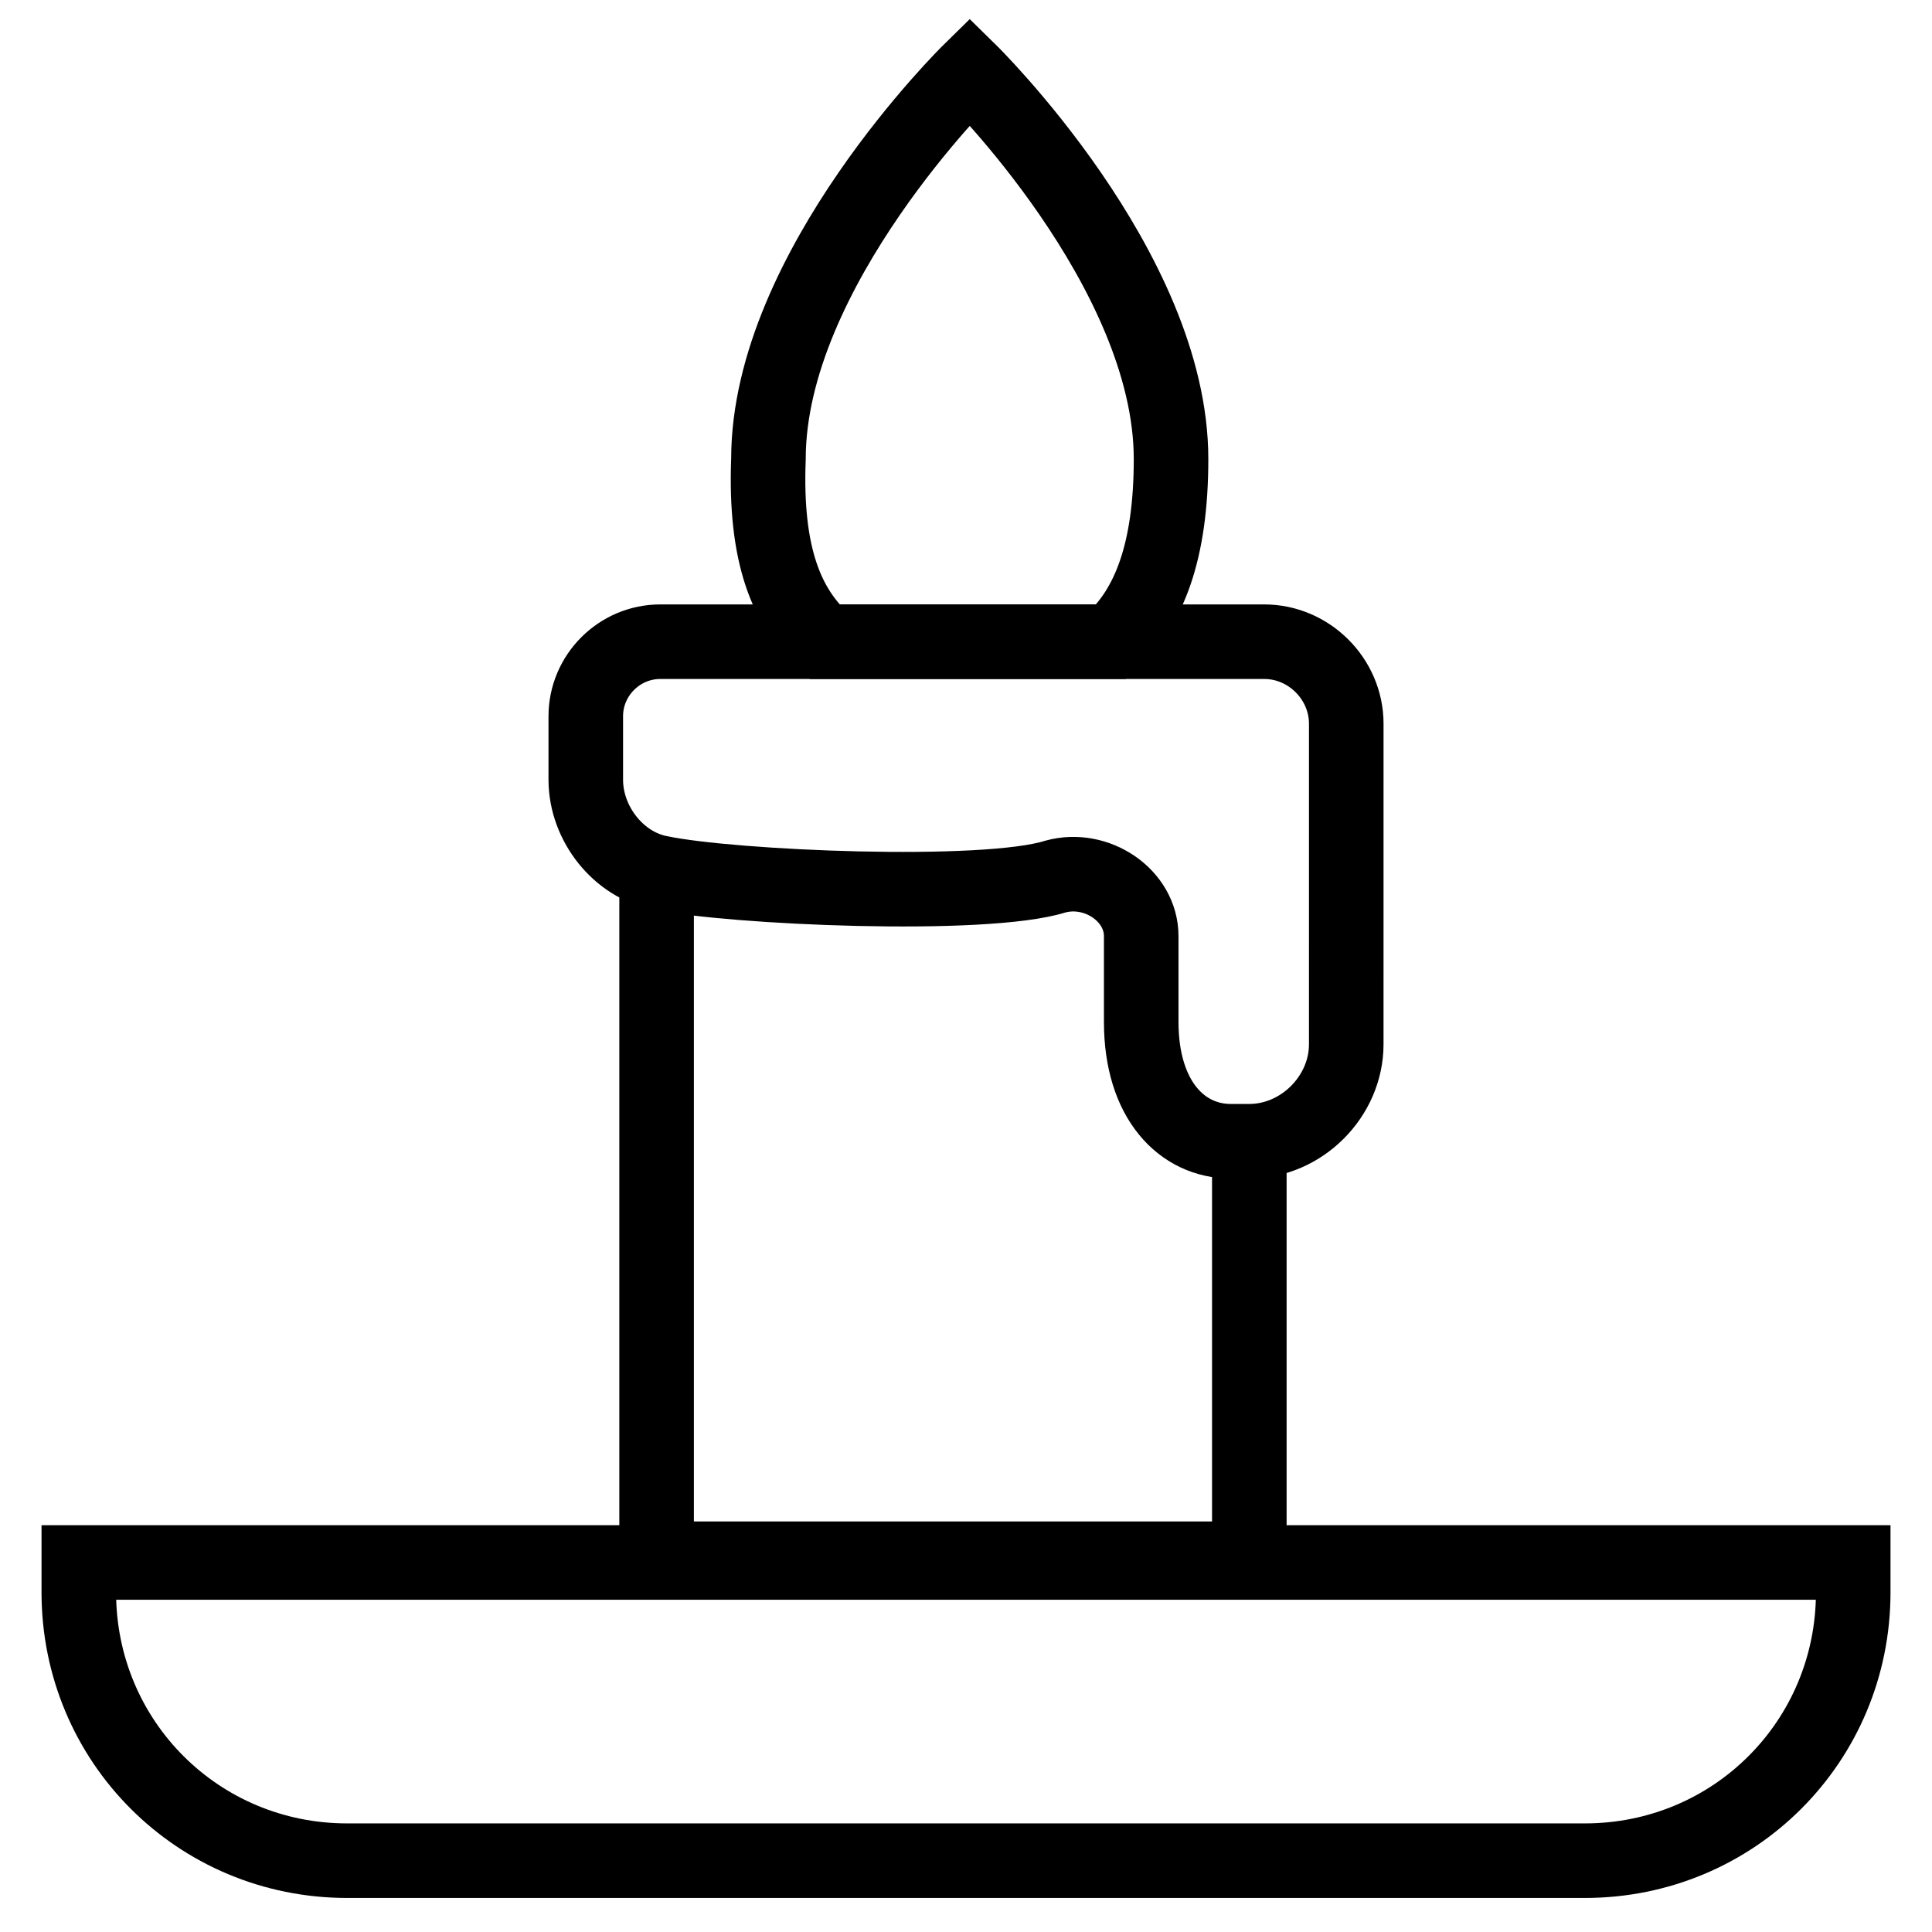
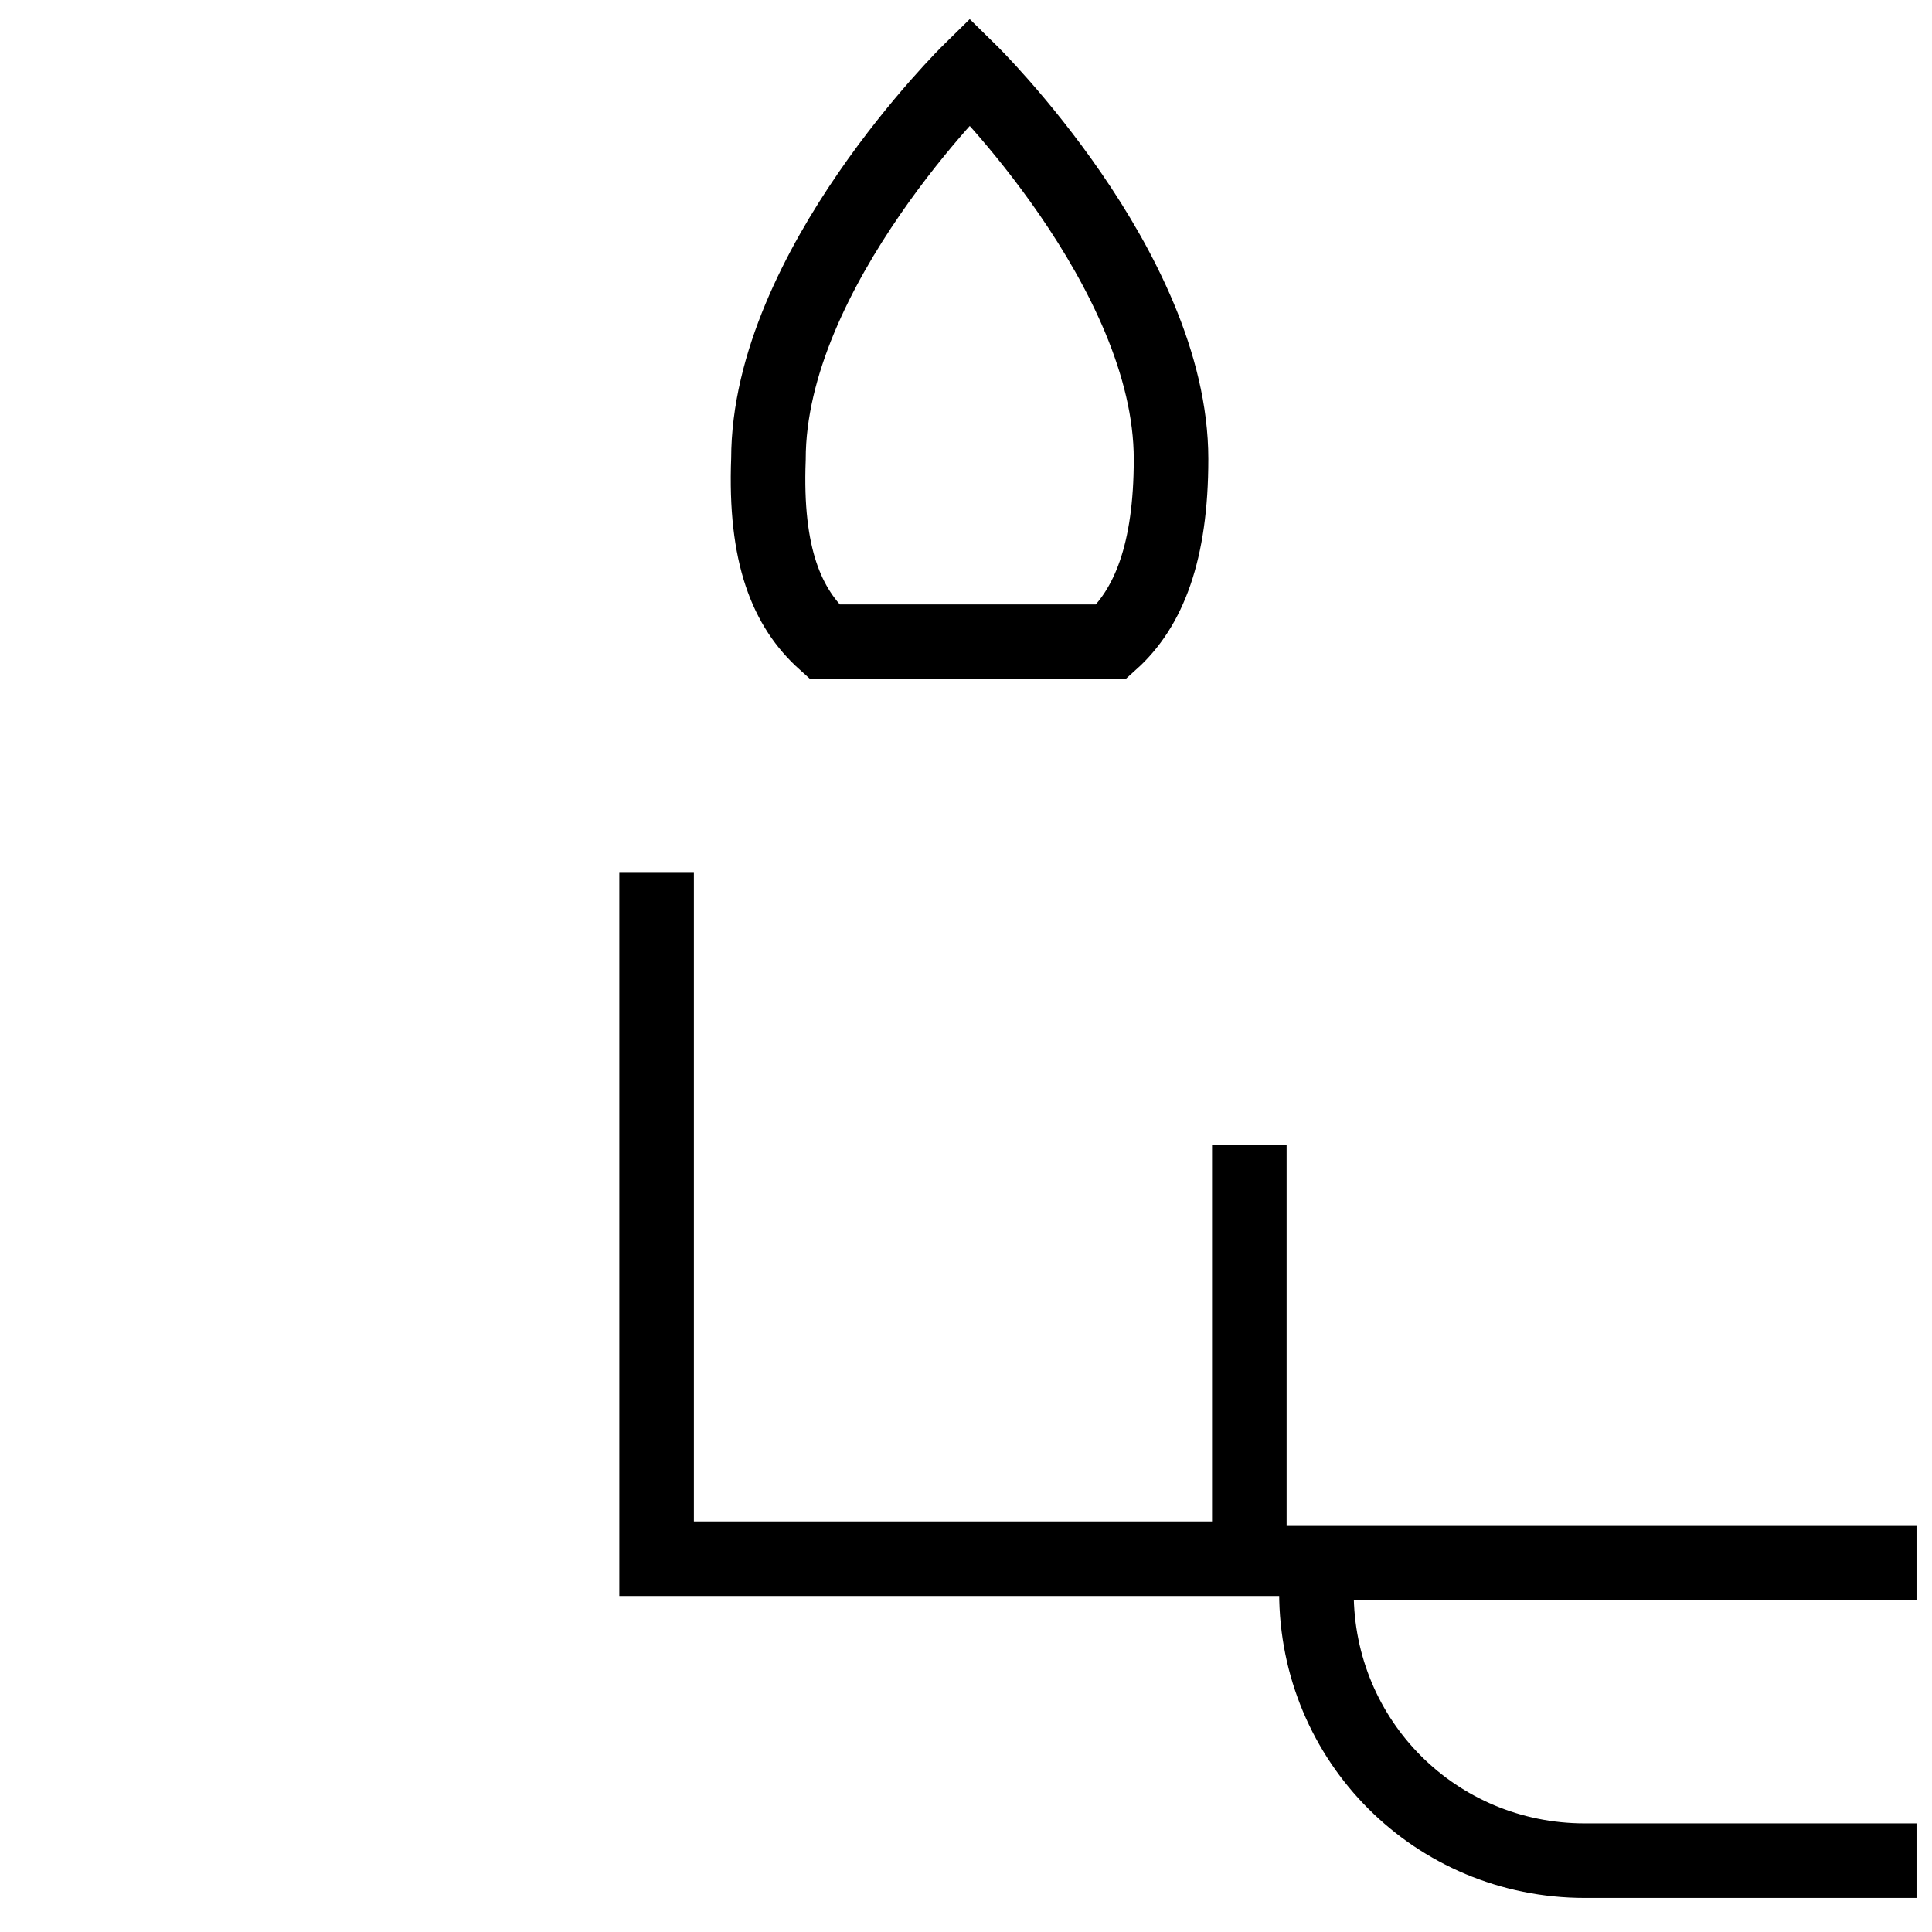
<svg xmlns="http://www.w3.org/2000/svg" width="800px" height="800px" version="1.1" viewBox="144 144 512 512">
  <defs>
    <clipPath id="c">
      <path d="m148.09 278h503.81v373.9h-503.81z" />
    </clipPath>
    <clipPath id="b">
      <path d="m148.09 148.09h503.81v445.91h-503.81z" />
    </clipPath>
    <clipPath id="a">
-       <path d="m148.09 148.09h503.81v503.81h-503.81z" />
-     </clipPath>
+       </clipPath>
  </defs>
  <g clip-path="url(#c)">
-     <path transform="matrix(9.879 0 0 9.879 148.09 148.09)" d="m42.1 49.5h-33.2c-4 0-7.2-3.2-7.2-7.2v-0.8h47.6v0.8c0 4-3.2 7.2-7.2 7.2z" fill="none" stroke="#000000" stroke-miterlimit="10" stroke-width="2" />
+     <path transform="matrix(9.879 0 0 9.879 148.09 148.09)" d="m42.1 49.5c-4 0-7.2-3.2-7.2-7.2v-0.8h47.6v0.8c0 4-3.2 7.2-7.2 7.2z" fill="none" stroke="#000000" stroke-miterlimit="10" stroke-width="2" />
  </g>
  <g clip-path="url(#b)">
    <path transform="matrix(9.879 0 0 9.879 148.09 148.09)" d="m21.7 16.8h7.7c1-0.9 1.6-2.4 1.6-4.9 0-5.1-5.4-10.4-5.4-10.4s-5.4 5.3-5.4 10.4c-0.1 2.6 0.5 4 1.5 4.9z" fill="none" stroke="#000000" stroke-miterlimit="10" stroke-width="2" />
  </g>
  <path transform="matrix(9.879 0 0 9.879 148.09 148.09)" d="m17.2 23v18.4h15.9v-11.1" fill="none" stroke="#000000" stroke-miterlimit="10" stroke-width="2" />
  <g clip-path="url(#a)">
    <path transform="matrix(9.879 0 0 9.879 148.09 148.09)" d="m17.3 16.8c-1.1 0-2 0.9-2 2v1.7c0 1.2 0.9 2.3 2 2.5 1.9 0.4 8.7 0.7 10.6 0.1 1.1-0.3 2.3 0.5 2.3 1.6v2.3c0 2.1 1.1 3.2 2.4 3.2h0.5c1.4 0 2.6-1.2 2.6-2.6l3.96e-4 -8.6c0-1.2-1-2.2-2.2-2.2z" fill="none" stroke="#000000" stroke-miterlimit="10" stroke-width="2" />
  </g>
</svg>